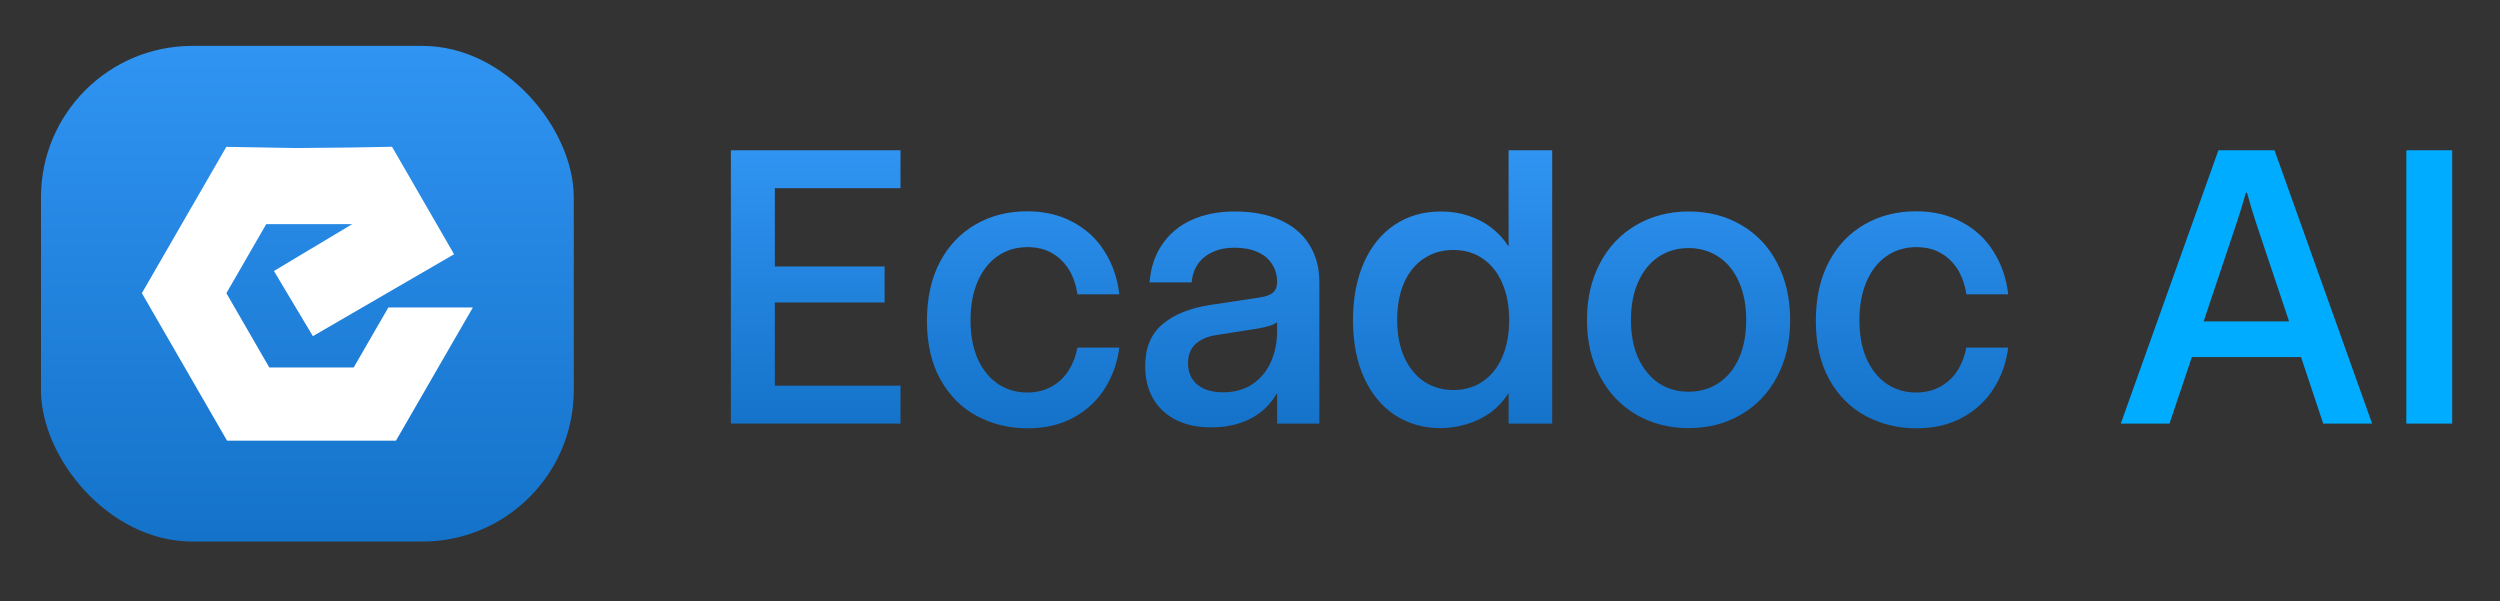
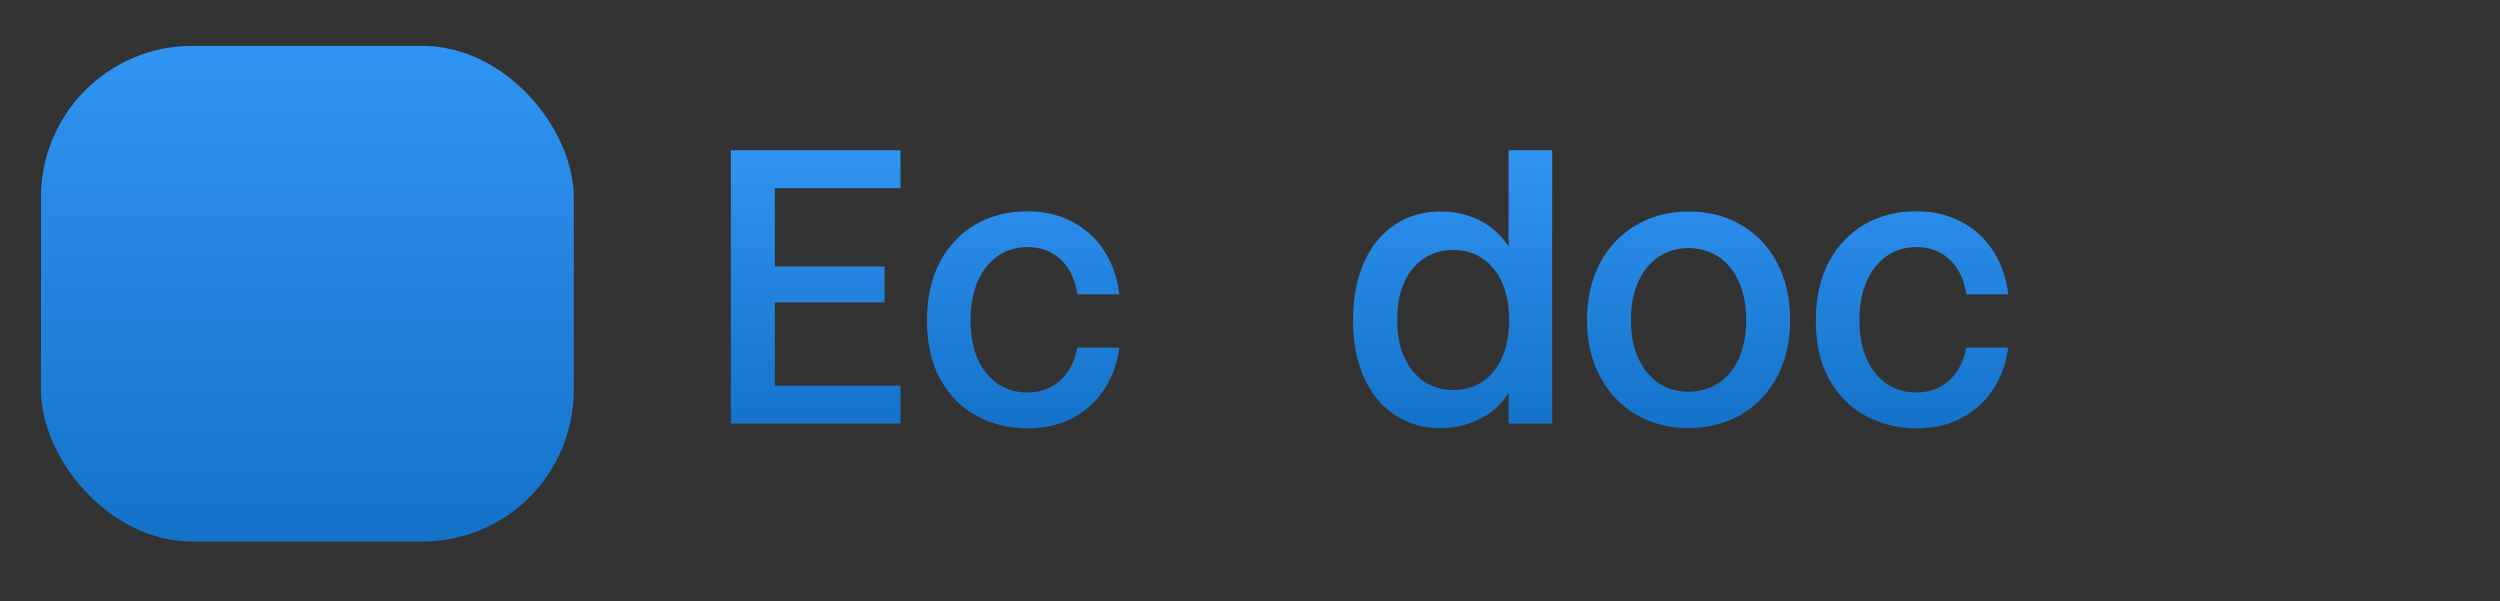
<svg xmlns="http://www.w3.org/2000/svg" width="183" height="44" viewBox="0 0 183 44" fill="none">
  <rect x="0" y="0" width="183" height="44" fill="#333333" stroke="none" />
  <rect x="3" y="3.359" width="39" height="36.282" rx="11.078" fill="url(#paint0_linear_1286_278)" />
-   <path fill-rule="evenodd" clip-rule="evenodd" d="M18.086 24.083L19.711 26.898L22.743 26.898L25.892 26.898L27.407 24.273L28.429 22.504H34.615L32.047 26.951L28.985 32.256H22.743H16.619L13.447 26.762L10.385 21.459L13.447 16.155L14.792 13.827L16.567 10.75L21.694 10.836L25.634 10.798L28.697 10.744L30.42 13.728L33.238 18.61L22.903 24.607L20.052 19.837L25.779 16.407H19.488L19.431 16.504L18.087 18.834L16.571 21.459L18.086 24.083Z" fill="white" />
  <path d="M53.5 31.006V11H65.917V13.775H56.719V19.505H64.752V22.141H56.719V28.231H65.917V31.006H53.5Z" fill="url(#paint1_linear_1286_278)" />
  <path d="M75.205 31.353C73.883 31.353 72.657 31.057 71.529 30.465C70.41 29.873 69.517 28.985 68.851 27.801C68.185 26.617 67.852 25.179 67.852 23.486C67.852 21.822 68.167 20.388 68.796 19.186C69.434 17.983 70.308 17.063 71.418 16.425C72.528 15.787 73.786 15.467 75.192 15.467C76.468 15.467 77.592 15.736 78.563 16.272C79.543 16.799 80.316 17.525 80.88 18.45C81.453 19.366 81.805 20.397 81.934 21.544H78.868C78.775 20.887 78.577 20.3 78.272 19.782C77.966 19.264 77.555 18.853 77.037 18.547C76.528 18.242 75.922 18.09 75.219 18.09C74.377 18.09 73.642 18.311 73.013 18.756C72.384 19.199 71.899 19.824 71.556 20.628C71.214 21.424 71.043 22.358 71.043 23.431C71.043 24.532 71.219 25.48 71.57 26.275C71.931 27.07 72.426 27.681 73.055 28.106C73.684 28.523 74.396 28.731 75.192 28.731C75.876 28.731 76.477 28.583 76.995 28.287C77.513 27.991 77.925 27.598 78.23 27.108C78.544 26.608 78.757 26.053 78.868 25.443H81.934C81.795 26.534 81.444 27.528 80.88 28.425C80.325 29.314 79.562 30.026 78.591 30.562C77.629 31.089 76.5 31.353 75.205 31.353Z" fill="url(#paint2_linear_1286_278)" />
-   <path d="M88.642 31.284C87.652 31.284 86.792 31.099 86.061 30.729C85.34 30.359 84.785 29.836 84.397 29.161C84.017 28.486 83.828 27.7 83.828 26.802C83.828 25.48 84.244 24.462 85.076 23.75C85.909 23.029 87.083 22.552 88.6 22.321L92.083 21.794C92.443 21.748 92.721 21.678 92.915 21.586C93.109 21.493 93.253 21.373 93.345 21.225C93.438 21.077 93.484 20.887 93.484 20.656C93.484 20.148 93.359 19.703 93.109 19.324C92.859 18.936 92.499 18.64 92.027 18.436C91.565 18.233 91.01 18.131 90.362 18.131C89.752 18.131 89.22 18.238 88.767 18.45C88.314 18.654 87.953 18.945 87.685 19.324C87.426 19.703 87.273 20.152 87.227 20.67H84.147C84.23 19.606 84.535 18.686 85.062 17.909C85.59 17.123 86.306 16.522 87.213 16.106C88.129 15.689 89.183 15.481 90.376 15.481C91.671 15.481 92.781 15.689 93.706 16.106C94.64 16.522 95.352 17.123 95.842 17.909C96.333 18.686 96.578 19.602 96.578 20.656V31.006H93.484V28.828H93.442C92.998 29.605 92.365 30.211 91.541 30.645C90.718 31.071 89.752 31.284 88.642 31.284ZM89.53 28.717C90.362 28.717 91.079 28.518 91.68 28.12C92.281 27.713 92.73 27.172 93.026 26.497C93.331 25.813 93.484 25.073 93.484 24.277V23.584C93.354 23.685 93.174 23.773 92.943 23.847C92.712 23.921 92.439 23.986 92.124 24.041L89.03 24.527C88.411 24.619 87.911 24.832 87.532 25.165C87.153 25.498 86.963 25.974 86.963 26.594C86.963 27.038 87.065 27.417 87.268 27.732C87.472 28.046 87.768 28.291 88.156 28.467C88.545 28.634 89.003 28.717 89.53 28.717Z" fill="url(#paint3_linear_1286_278)" />
  <path d="M105.436 31.339C104.215 31.339 103.119 31.029 102.148 30.41C101.177 29.781 100.414 28.869 99.859 27.676C99.313 26.483 99.04 25.068 99.04 23.431C99.04 21.84 99.304 20.444 99.831 19.241C100.367 18.029 101.121 17.1 102.092 16.452C103.073 15.805 104.196 15.481 105.464 15.481C106.185 15.481 106.856 15.583 107.475 15.787C108.104 15.99 108.664 16.281 109.154 16.66C109.654 17.04 110.07 17.488 110.403 18.006H110.43V11H113.621V31.006H110.43V28.814H110.403C110.042 29.369 109.603 29.836 109.085 30.215C108.567 30.585 107.993 30.863 107.364 31.048C106.745 31.242 106.102 31.339 105.436 31.339ZM106.393 28.55C107.207 28.55 107.919 28.342 108.53 27.926C109.149 27.51 109.626 26.918 109.959 26.15C110.301 25.373 110.472 24.467 110.472 23.431C110.472 22.413 110.306 21.516 109.973 20.739C109.64 19.962 109.163 19.361 108.544 18.936C107.933 18.51 107.212 18.298 106.379 18.298C105.575 18.298 104.858 18.506 104.229 18.922C103.609 19.329 103.128 19.916 102.786 20.684C102.444 21.452 102.273 22.363 102.273 23.417C102.273 24.471 102.448 25.387 102.8 26.164C103.151 26.932 103.637 27.524 104.257 27.94C104.886 28.347 105.598 28.55 106.393 28.55Z" fill="url(#paint4_linear_1286_278)" />
  <path d="M123.603 31.339C122.188 31.339 120.912 31.011 119.774 30.354C118.646 29.697 117.763 28.768 117.124 27.565C116.486 26.363 116.167 24.985 116.167 23.431C116.167 21.868 116.481 20.485 117.11 19.283C117.739 18.08 118.623 17.146 119.76 16.48C120.898 15.814 122.184 15.481 123.617 15.481C125.06 15.481 126.346 15.814 127.474 16.48C128.603 17.137 129.477 18.066 130.096 19.269C130.725 20.471 131.04 21.859 131.04 23.431C131.04 24.994 130.721 26.377 130.082 27.579C129.454 28.772 128.57 29.697 127.433 30.354C126.304 31.011 125.028 31.339 123.603 31.339ZM123.603 28.675C124.417 28.675 125.143 28.467 125.782 28.051C126.42 27.635 126.919 27.034 127.28 26.247C127.641 25.452 127.821 24.513 127.821 23.431C127.821 22.34 127.641 21.401 127.28 20.615C126.929 19.819 126.434 19.213 125.795 18.797C125.157 18.372 124.427 18.159 123.603 18.159C122.78 18.159 122.05 18.372 121.411 18.797C120.782 19.213 120.288 19.819 119.927 20.615C119.566 21.401 119.386 22.34 119.386 23.431C119.386 24.513 119.566 25.447 119.927 26.233C120.297 27.02 120.796 27.625 121.425 28.051C122.063 28.467 122.789 28.675 123.603 28.675Z" fill="url(#paint5_linear_1286_278)" />
  <path d="M140.273 31.353C138.95 31.353 137.724 31.057 136.596 30.465C135.477 29.873 134.584 28.985 133.918 27.801C133.252 26.617 132.919 25.179 132.919 23.486C132.919 21.822 133.234 20.388 133.863 19.186C134.501 17.983 135.375 17.063 136.485 16.425C137.595 15.787 138.853 15.467 140.259 15.467C141.535 15.467 142.659 15.736 143.63 16.272C144.61 16.799 145.383 17.525 145.947 18.45C146.52 19.366 146.872 20.397 147.001 21.544H143.935C143.843 20.887 143.644 20.3 143.339 19.782C143.033 19.264 142.622 18.853 142.104 18.547C141.595 18.242 140.989 18.09 140.286 18.09C139.445 18.09 138.709 18.311 138.08 18.756C137.452 19.199 136.966 19.824 136.624 20.628C136.282 21.424 136.11 22.358 136.11 23.431C136.11 24.532 136.286 25.48 136.638 26.275C136.998 27.07 137.493 27.681 138.122 28.106C138.751 28.523 139.463 28.731 140.259 28.731C140.943 28.731 141.544 28.583 142.062 28.287C142.58 27.991 142.992 27.598 143.297 27.108C143.612 26.608 143.824 26.053 143.935 25.443H147.001C146.863 26.534 146.511 27.528 145.947 28.425C145.392 29.314 144.629 30.026 143.658 30.562C142.696 31.089 141.567 31.353 140.273 31.353Z" fill="url(#paint6_linear_1286_278)" />
-   <path d="M155.242 31.006L162.387 11H166.494L173.639 31.006H170.059L168.436 26.136H160.445L158.807 31.006H155.242ZM161.305 23.528H167.562L165.189 16.452C164.94 15.713 164.704 14.931 164.482 14.108H164.399C164.167 14.931 163.927 15.713 163.677 16.452L161.305 23.528Z" fill="#00ACFF" />
-   <path d="M176.143 31.006V11H179.5V31.006H176.143Z" fill="#00ACFF" />
  <defs>
    <linearGradient id="paint0_linear_1286_278" x1="22.5" y1="3.359" x2="22.5" y2="39.641" gradientUnits="userSpaceOnUse">
      <stop stop-color="#3094F2" />
      <stop offset="1" stop-color="#1472C9" />
    </linearGradient>
    <linearGradient id="paint1_linear_1286_278" x1="116.5" y1="11" x2="116.5" y2="31.353" gradientUnits="userSpaceOnUse">
      <stop stop-color="#3094F2" />
      <stop offset="1" stop-color="#1472C9" />
    </linearGradient>
    <linearGradient id="paint2_linear_1286_278" x1="116.5" y1="11" x2="116.5" y2="31.353" gradientUnits="userSpaceOnUse">
      <stop stop-color="#3094F2" />
      <stop offset="1" stop-color="#1472C9" />
    </linearGradient>
    <linearGradient id="paint3_linear_1286_278" x1="116.5" y1="11" x2="116.5" y2="31.353" gradientUnits="userSpaceOnUse">
      <stop stop-color="#3094F2" />
      <stop offset="1" stop-color="#1472C9" />
    </linearGradient>
    <linearGradient id="paint4_linear_1286_278" x1="116.5" y1="11" x2="116.5" y2="31.353" gradientUnits="userSpaceOnUse">
      <stop stop-color="#3094F2" />
      <stop offset="1" stop-color="#1472C9" />
    </linearGradient>
    <linearGradient id="paint5_linear_1286_278" x1="116.5" y1="11" x2="116.5" y2="31.353" gradientUnits="userSpaceOnUse">
      <stop stop-color="#3094F2" />
      <stop offset="1" stop-color="#1472C9" />
    </linearGradient>
    <linearGradient id="paint6_linear_1286_278" x1="116.5" y1="11" x2="116.5" y2="31.353" gradientUnits="userSpaceOnUse">
      <stop stop-color="#3094F2" />
      <stop offset="1" stop-color="#1472C9" />
    </linearGradient>
  </defs>
</svg>